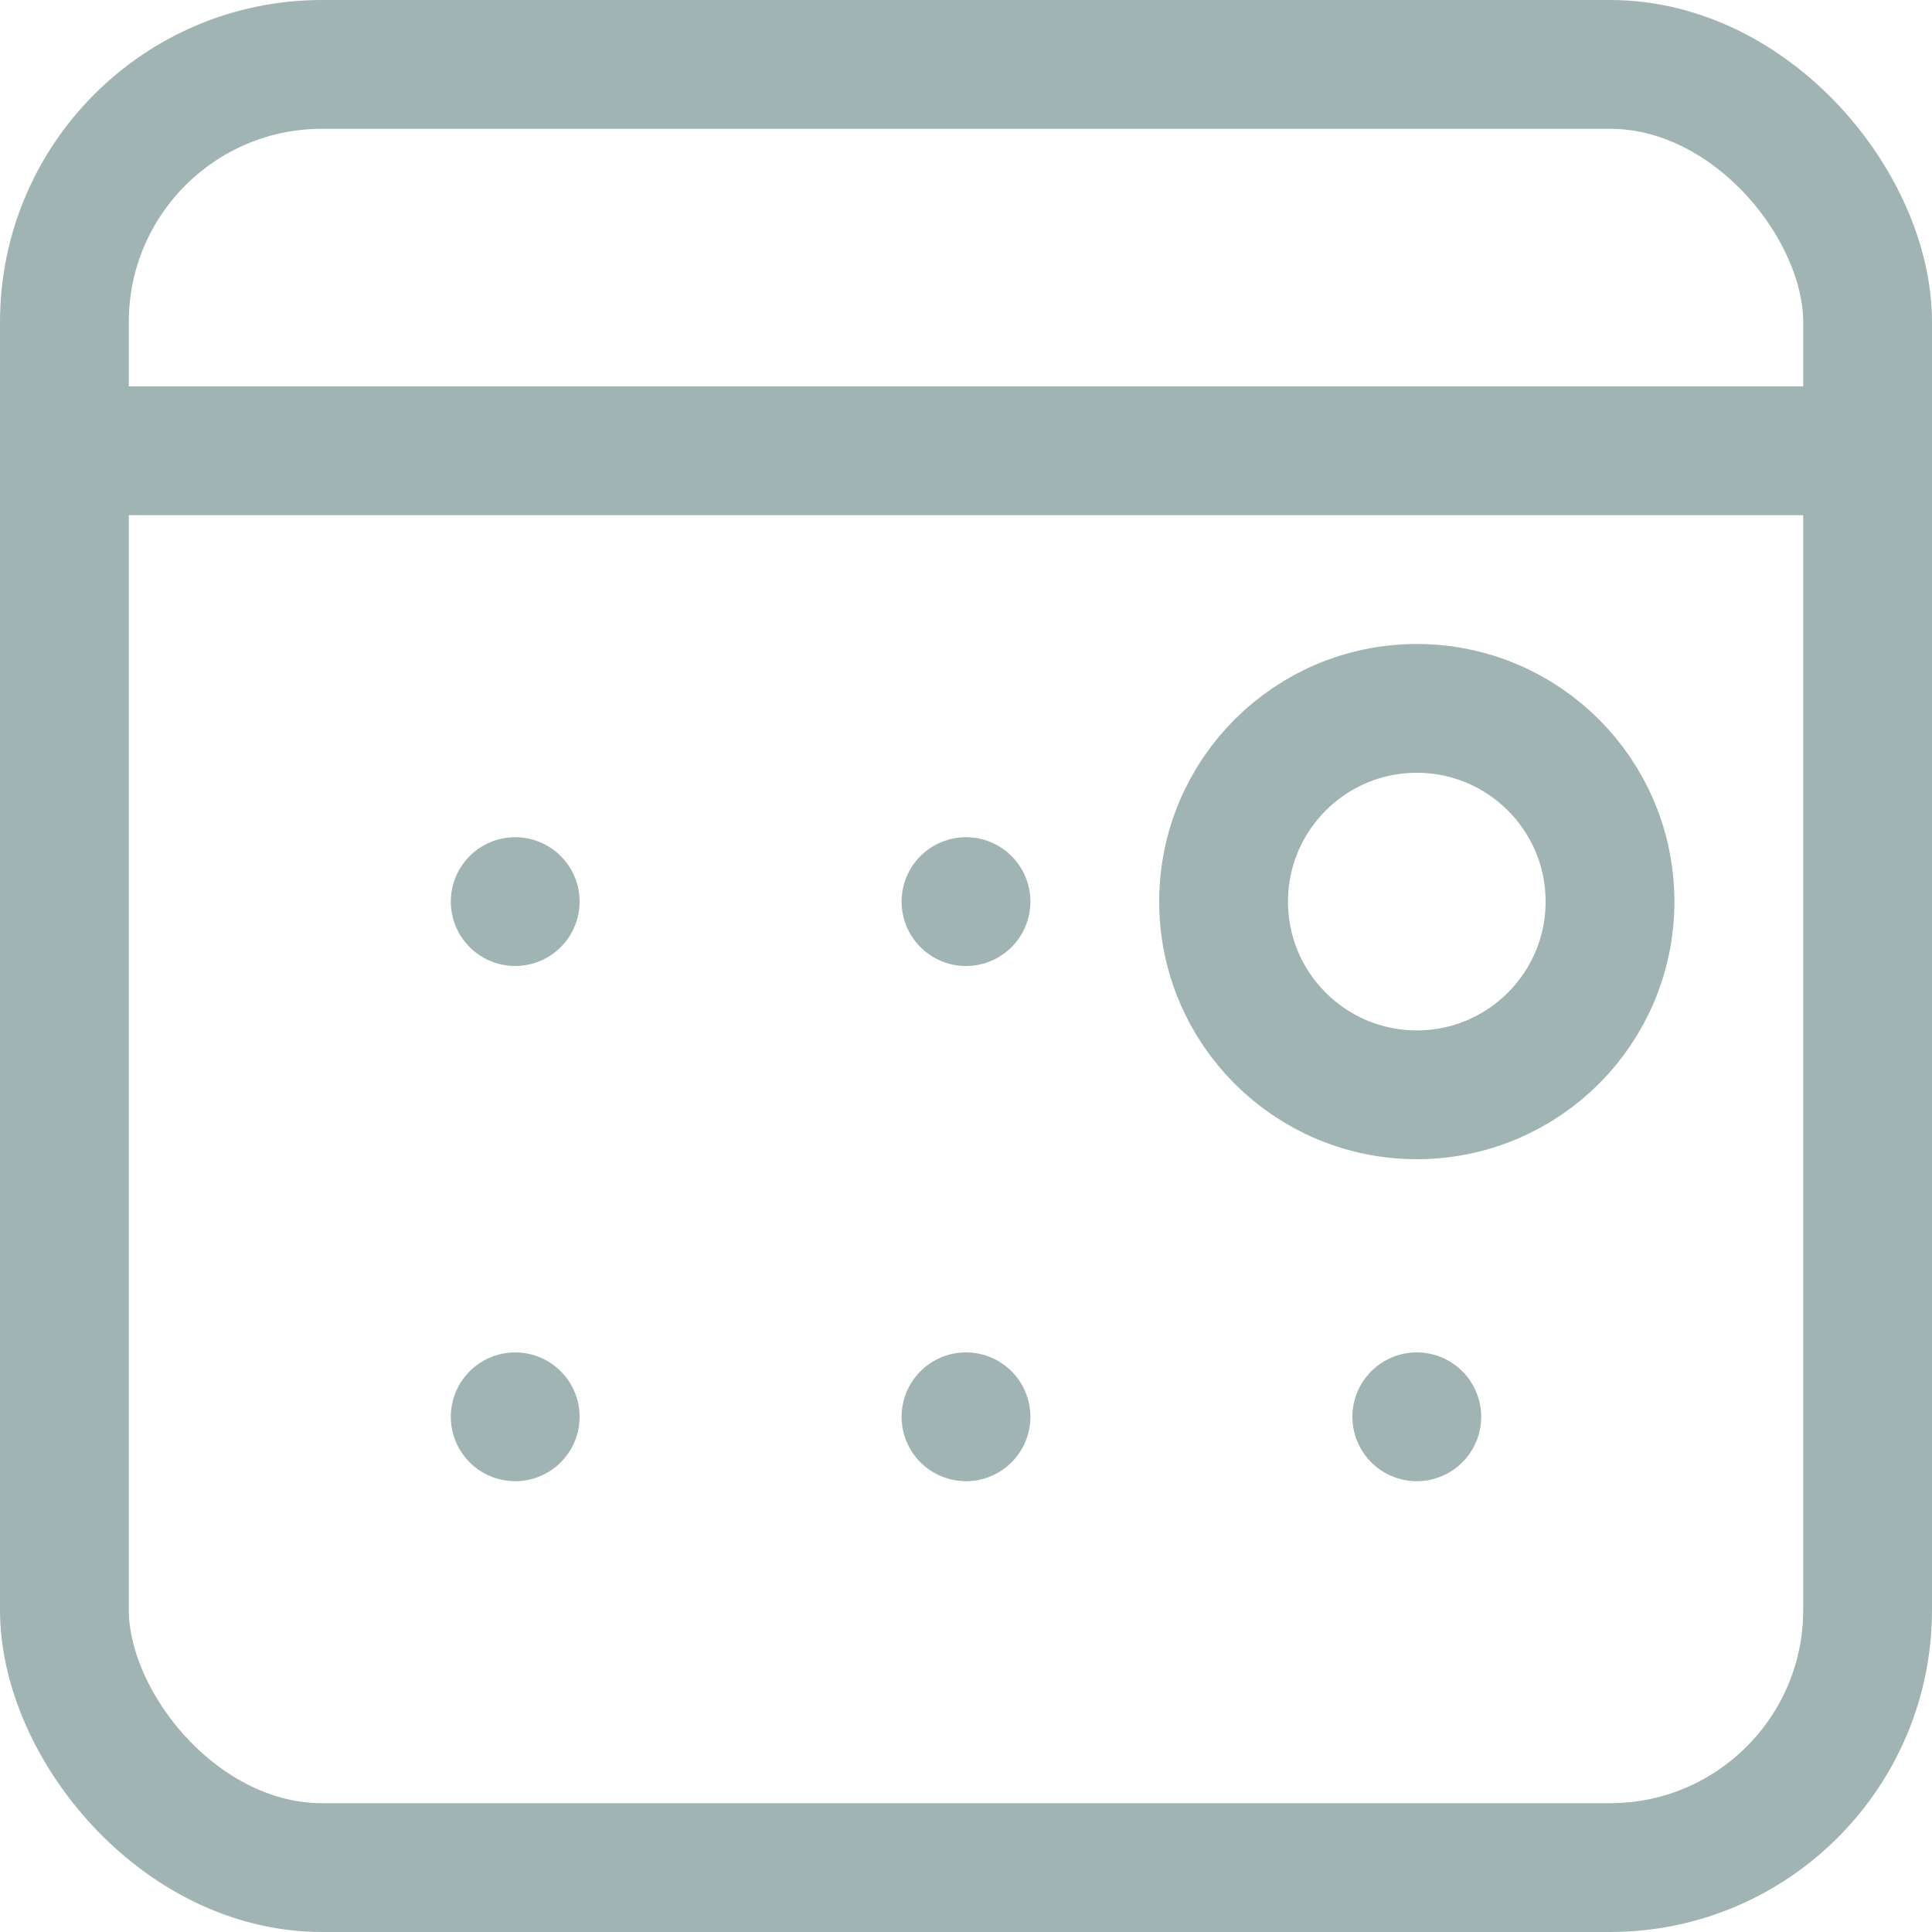
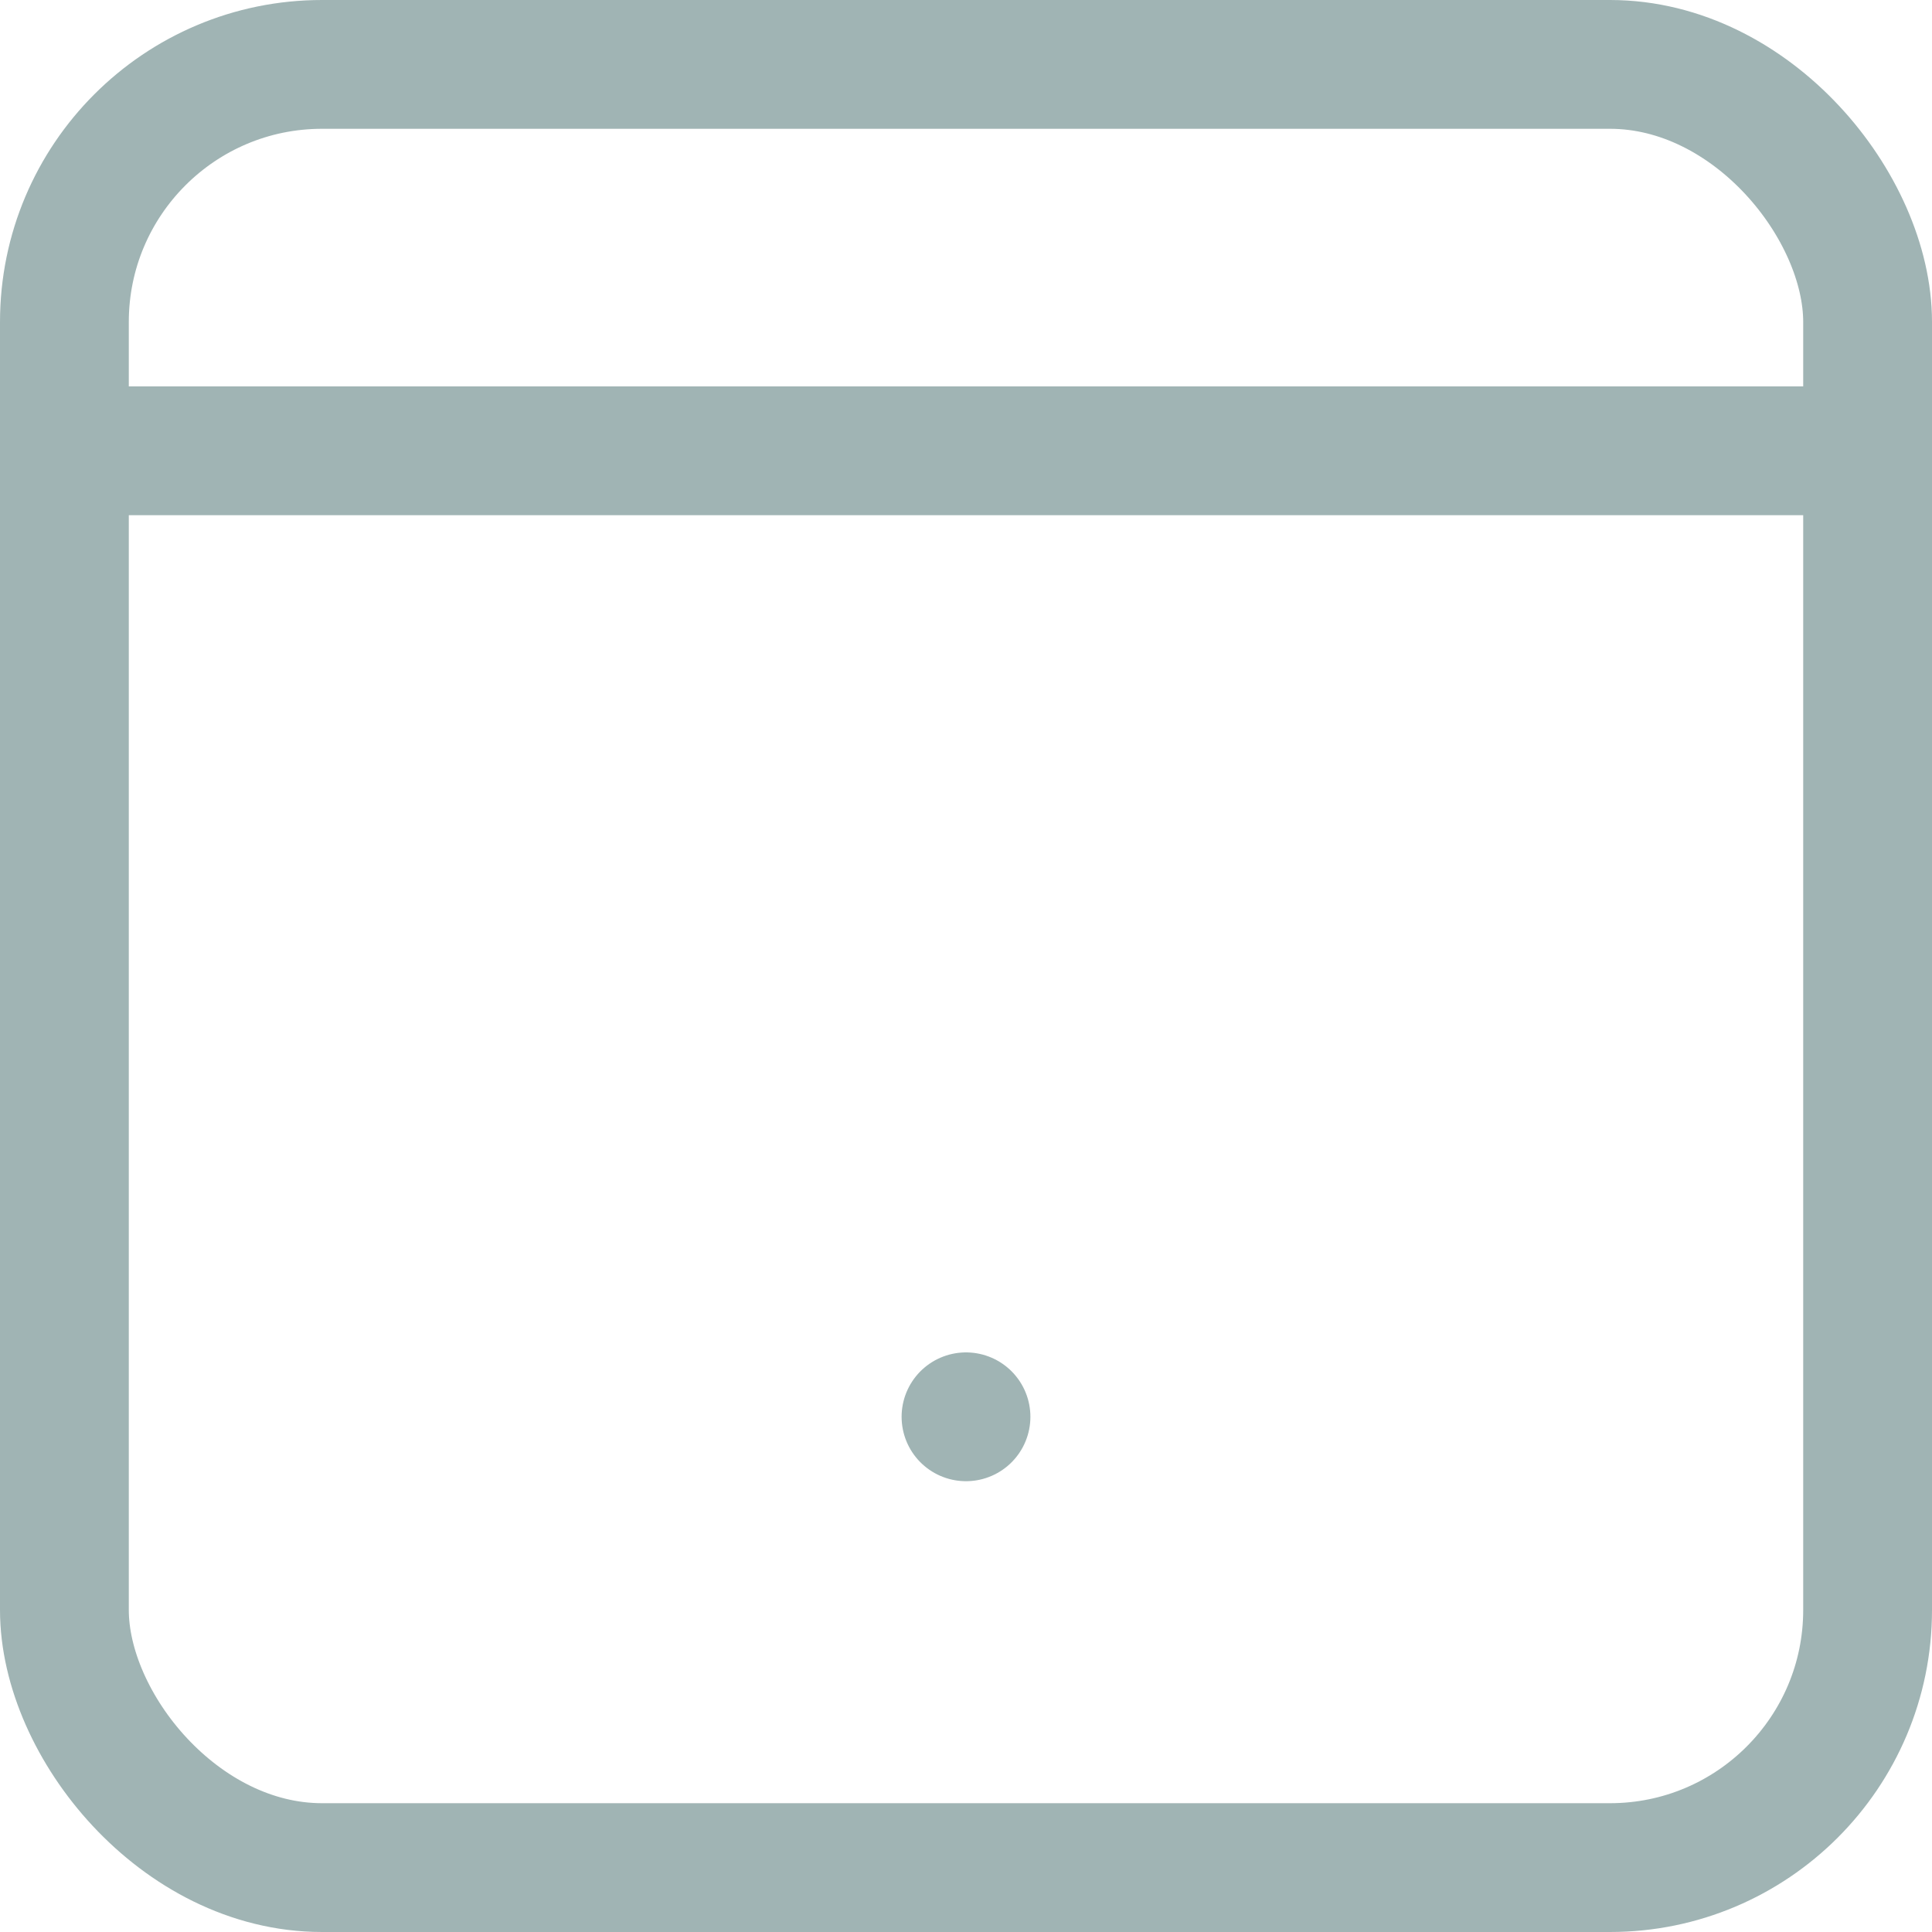
<svg xmlns="http://www.w3.org/2000/svg" viewBox="0 0 30 30">
  <defs>
    <style> .b3fa3ffd-3b7d-4816-bfee-fb67e4983344 { fill: none; stroke: #a0b4b4; stroke-linecap: round; stroke-linejoin: round; stroke-width: 2px; } </style>
  </defs>
  <g id="a675d1bc-2835-45cd-bcd9-77360de935ef" data-name="Layer 2">
    <g id="f488b2c6-9658-4b3e-9d0b-820251b04c84" data-name="Layer 1">
      <rect class="b3fa3ffd-3b7d-4816-bfee-fb67e4983344" x="1" y="1" width="28" height="28" rx="4" />
      <line class="b3fa3ffd-3b7d-4816-bfee-fb67e4983344" x1="2" y1="7" x2="28" y2="7" />
-       <circle class="b3fa3ffd-3b7d-4816-bfee-fb67e4983344" cx="22" cy="14" r="3" />
-       <line class="b3fa3ffd-3b7d-4816-bfee-fb67e4983344" x1="8" y1="14" x2="8" y2="14" />
-       <line class="b3fa3ffd-3b7d-4816-bfee-fb67e4983344" x1="15" y1="14" x2="15" y2="14" />
-       <line class="b3fa3ffd-3b7d-4816-bfee-fb67e4983344" x1="8" y1="22" x2="8" y2="22" />
      <line class="b3fa3ffd-3b7d-4816-bfee-fb67e4983344" x1="15" y1="22" x2="15" y2="22" />
-       <line class="b3fa3ffd-3b7d-4816-bfee-fb67e4983344" x1="22" y1="22" x2="22" y2="22" />
    </g>
  </g>
</svg>